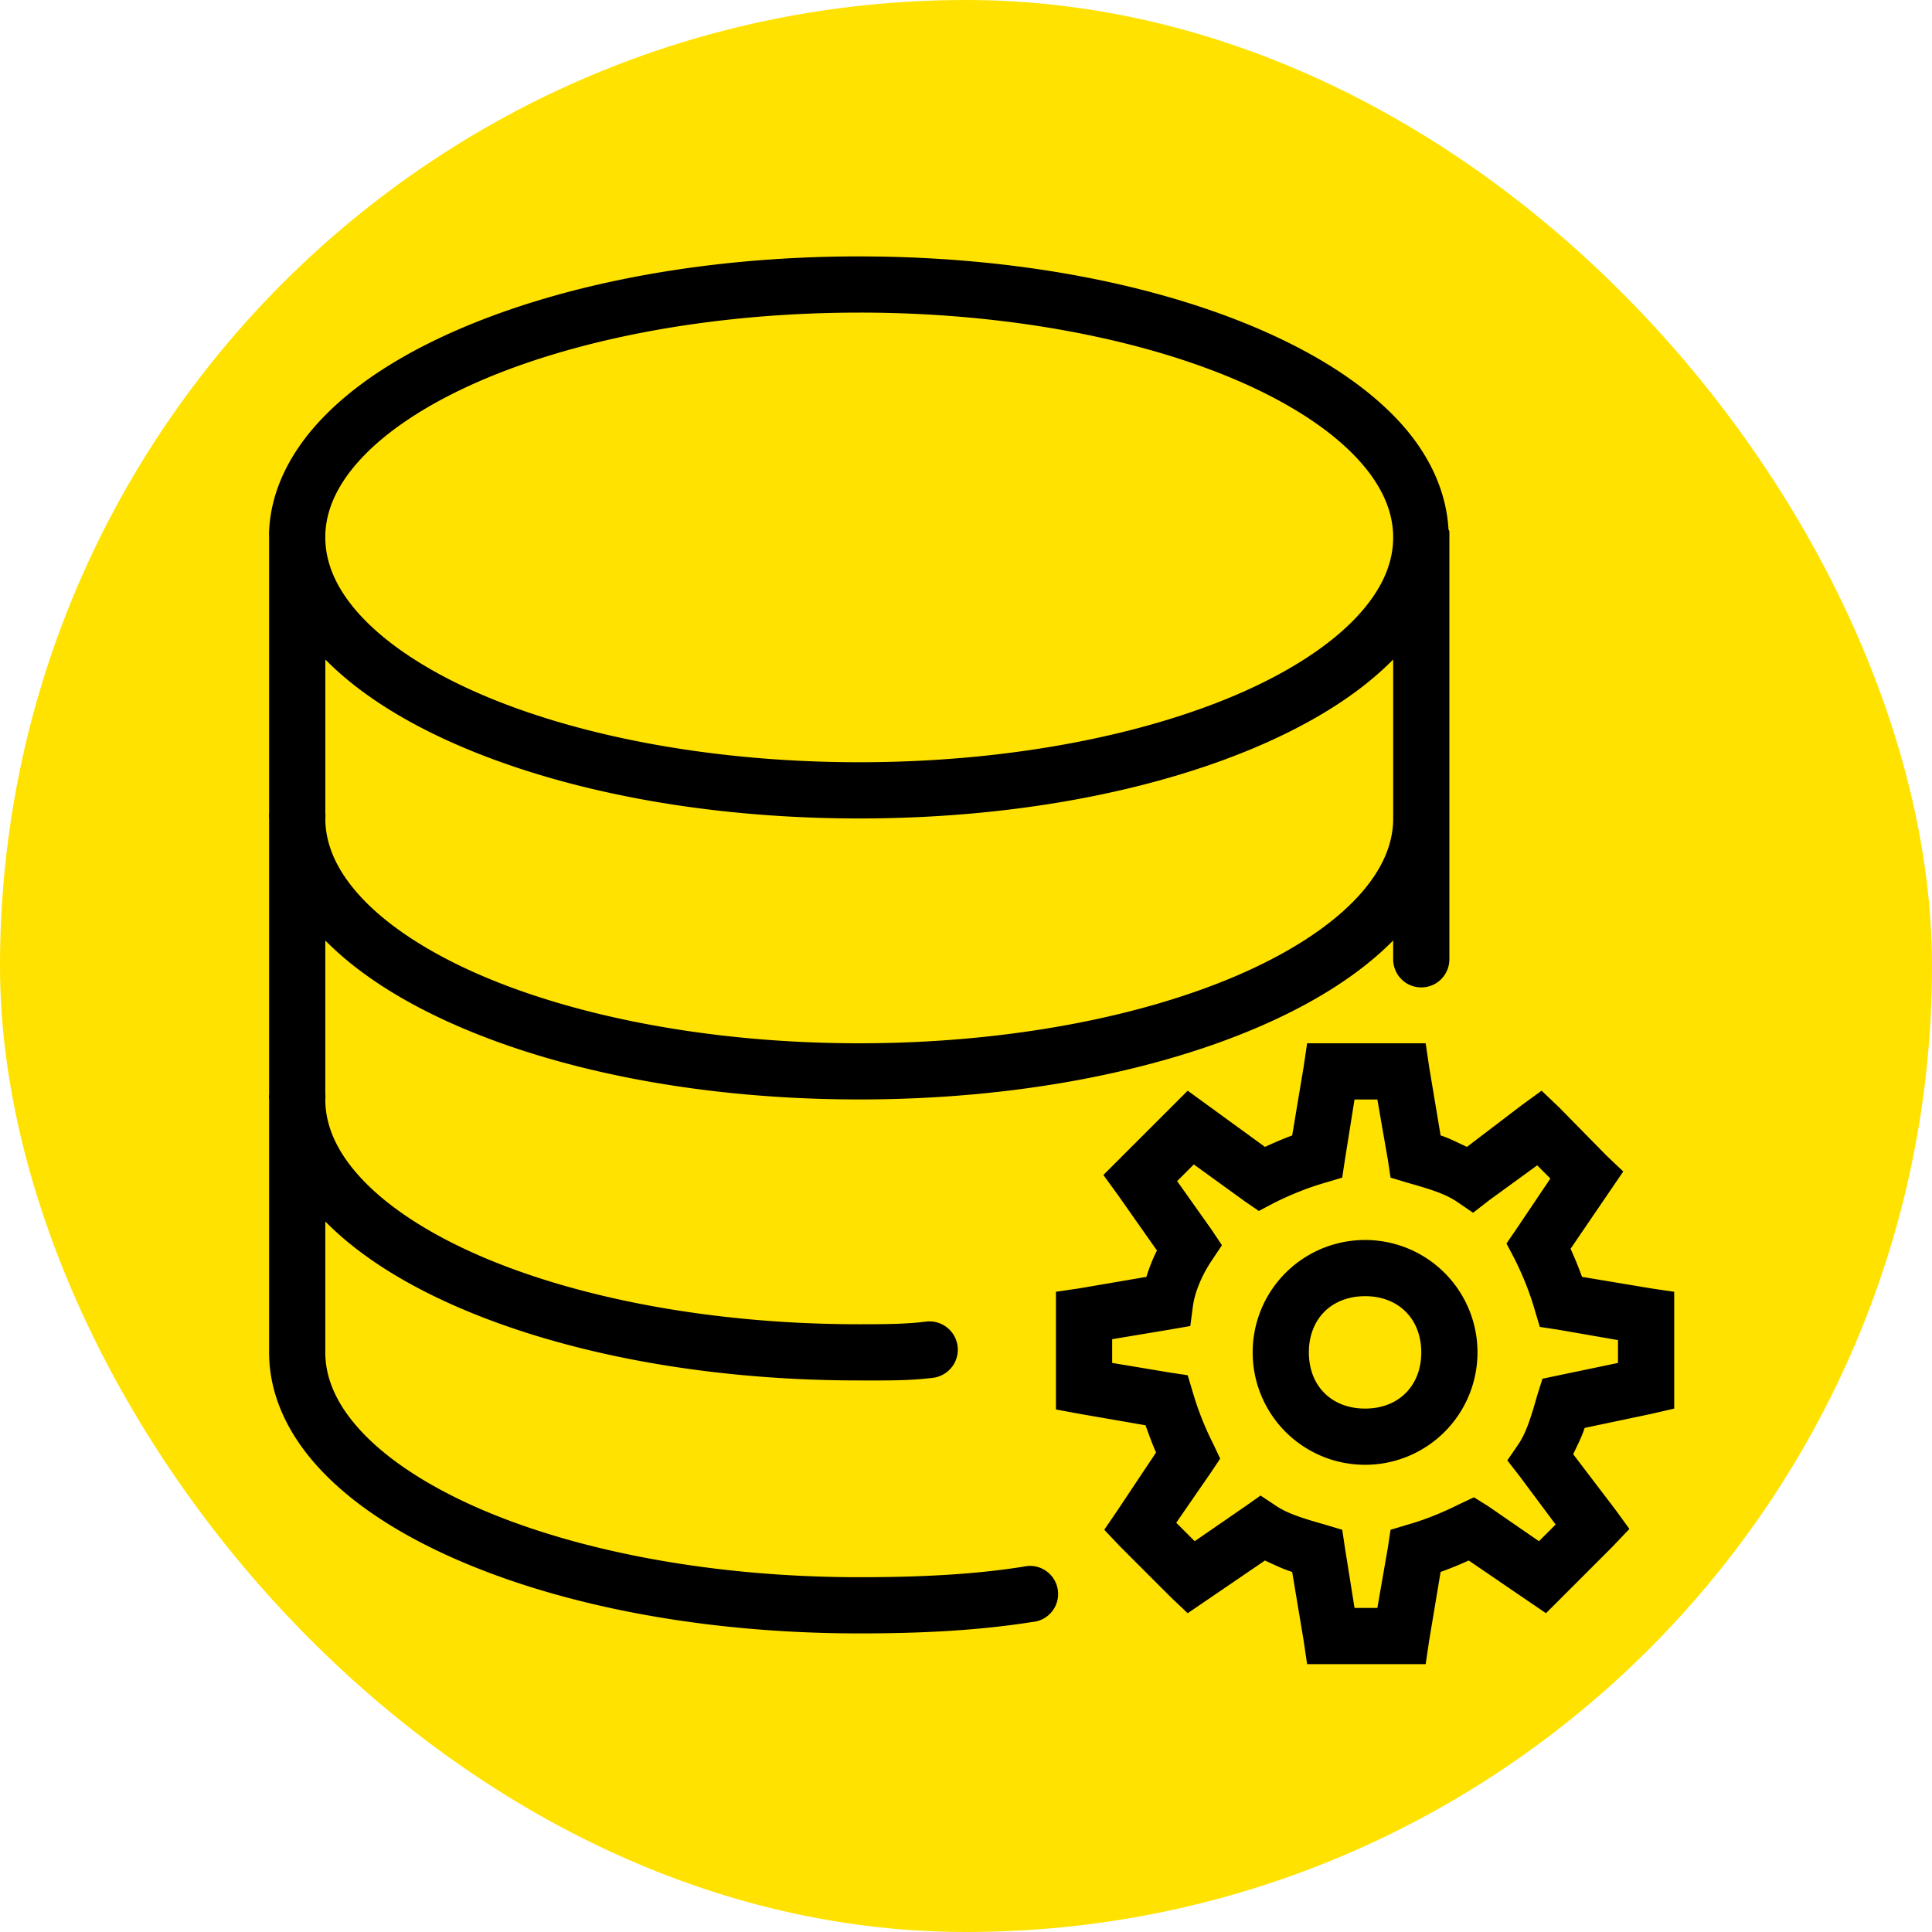
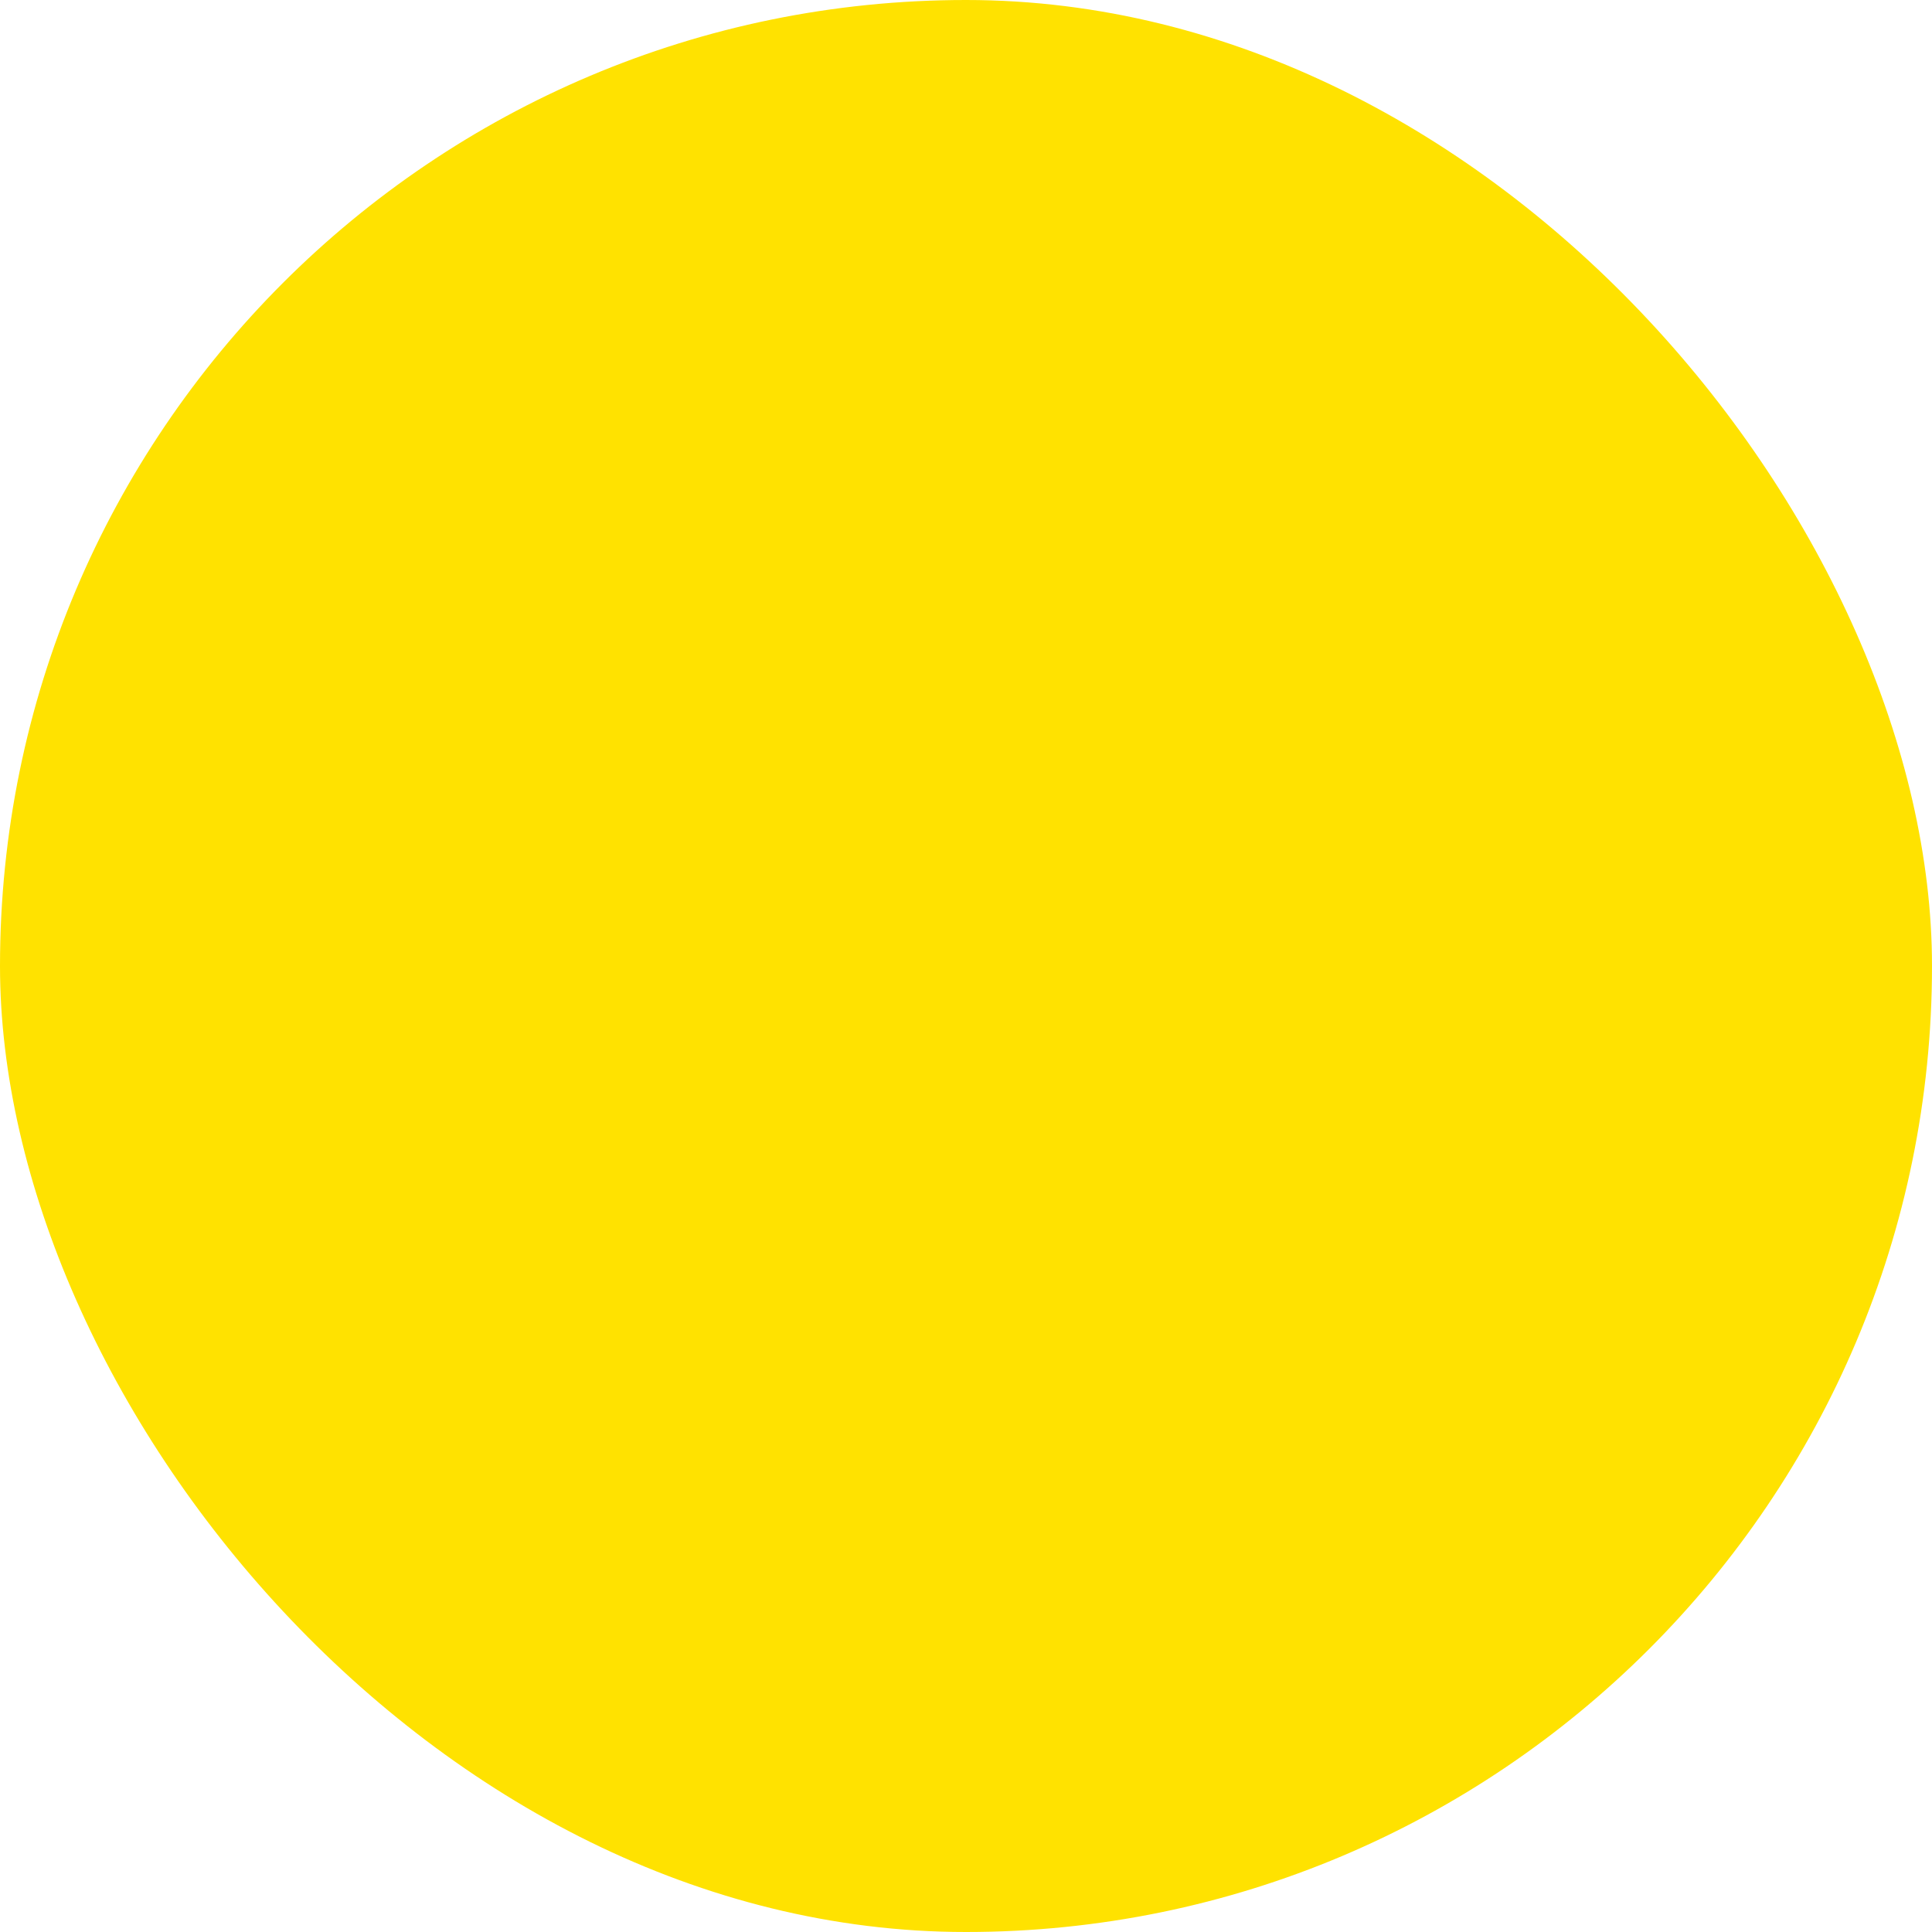
<svg xmlns="http://www.w3.org/2000/svg" width="98" height="98" viewBox="0 0 98 98">
  <g fill="none" fill-rule="evenodd">
    <rect fill="#FFE200" fill-rule="nonzero" width="98" height="98" rx="49" />
-     <path d="M43.584 13.006c-8.012 0-15.3 1.448-20.713 3.875-2.706 1.214-4.967 2.684-6.593 4.41-1.548 1.643-2.539 3.57-2.628 5.658-.006.072-.006.15 0 .222v14.077c-.011.089-.011.178 0 .267v13.987c-.011.09-.011.178 0 .267V68.6c0 2.21 1.002 4.242 2.628 5.969 1.626 1.726 3.887 3.196 6.593 4.41 5.412 2.427 12.7 3.875 20.713 3.875 3.04 0 5.964-.133 8.776-.579a1.425 1.425 0 1 0-.446-2.806c-2.605.412-5.384.534-8.33.534-7.667 0-14.633-1.403-19.555-3.608-2.461-1.103-4.388-2.394-5.657-3.742-1.27-1.347-1.871-2.7-1.871-4.053V61.96c1.61 1.632 3.78 3.024 6.37 4.188 5.412 2.427 12.7 3.875 20.713 3.875 1.281 0 2.484.022 3.742-.134a1.439 1.439 0 0 0 1.248-1.603 1.439 1.439 0 0 0-1.604-1.248c-1.025.129-2.105.134-3.386.134-7.667 0-14.633-1.403-19.555-3.608-2.461-1.102-4.388-2.394-5.657-3.742-1.27-1.347-1.871-2.7-1.871-4.053.011-.09.011-.179 0-.268v-7.795c1.61 1.631 3.78 3.023 6.37 4.187 5.412 2.428 12.7 3.876 20.713 3.876 8.013 0 15.302-1.448 20.714-3.876 2.59-1.164 4.76-2.556 6.37-4.187v.935c-.005.512.262.991.707 1.253a1.44 1.44 0 0 0 1.437 0c.445-.262.713-.74.707-1.253V26.95a.666.666 0 0 0-.044-.09c-.117-2.049-1.058-3.947-2.584-5.568-1.626-1.726-3.887-3.196-6.593-4.41-5.412-2.427-12.7-3.875-20.714-3.875zm0 2.85c7.668 0 14.634 1.404 19.556 3.609 2.461 1.102 4.388 2.394 5.657 3.742 1.27 1.347 1.871 2.7 1.871 4.053 0 1.353-.601 2.706-1.87 4.054-1.27 1.347-3.197 2.64-5.658 3.742-4.922 2.205-11.888 3.608-19.556 3.608-7.667 0-14.633-1.403-19.555-3.608-2.461-1.103-4.388-2.395-5.657-3.742-1.27-1.348-1.871-2.7-1.871-4.054v-.133c.039-1.309.64-2.617 1.87-3.92 1.27-1.348 3.197-2.64 5.658-3.742 4.922-2.205 11.888-3.608 19.555-3.608zM16.502 33.453c1.61 1.632 3.78 3.024 6.37 4.188 5.412 2.427 12.7 3.875 20.713 3.875 8.013 0 15.302-1.448 20.714-3.875 2.59-1.164 4.761-2.556 6.37-4.188v8.063c0 1.353-.601 2.706-1.87 4.054-1.27 1.347-3.197 2.639-5.658 3.741-4.922 2.206-11.888 3.609-19.556 3.609-7.667 0-14.633-1.403-19.555-3.608-2.461-1.103-4.388-2.395-5.657-3.742-1.27-1.348-1.871-2.7-1.871-4.054.011-.089.011-.178 0-.267v-7.796zM66.303 52.92l-.178 1.202-.58 3.475c-.478.172-.94.378-1.38.579l-3.92-2.851-4.277 4.276.713.98 2.005 2.851c-.218.429-.39.869-.535 1.337l-3.386.579-1.202.178v5.969l1.203.223 3.34.579c.173.479.34.946.535 1.38l-1.96 2.94-.668.98.802.847 2.583 2.584.847.802 3.92-2.673c.473.217.924.44 1.38.579l.58 3.474.178 1.203h6.013l.179-1.203.579-3.474c.495-.178.974-.373 1.425-.58l3.92 2.674 3.386-3.386.846-.89-.713-.98-2.138-2.807c.212-.462.446-.897.58-1.337l3.385-.712 1.158-.268v-5.924l-1.203-.178-3.474-.58a18.57 18.57 0 0 0-.58-1.425l2.673-3.92-.846-.802-2.406-2.45-.89-.846-.98.713-2.807 2.138c-.462-.212-.897-.446-1.336-.58l-.58-3.474-.178-1.203h-6.013zm2.405 2.85h1.158l.535 3.074.133.891.891.267c.997.284 1.838.53 2.45.936l.847.579.802-.624 2.45-1.782.668.669-1.737 2.583-.49.713.4.757c.401.797.774 1.704 1.025 2.584l.267.89.891.135 3.074.534v1.158l-2.985.624-.846.178-.267.846c-.284.997-.53 1.838-.936 2.45l-.579.847.624.802 1.826 2.45-.846.846-2.584-1.782-.713-.445-.757.356c-.796.401-1.704.774-2.584 1.025l-.89.267-.134.89-.535 3.074h-1.158l-.49-3.073-.133-.891-.891-.267c-.997-.284-1.838-.53-2.45-.936l-.802-.534-.758.534-2.583 1.782-.936-.936 1.782-2.583.446-.668-.357-.758a15.13 15.13 0 0 1-1.024-2.583l-.267-.891-.891-.134-2.94-.49V67.93l2.94-.49 1.024-.178.134-1.024c.105-.735.468-1.57.935-2.272l.535-.802-.535-.802-1.737-2.45.846-.846 2.584 1.87.713.49.757-.4c.796-.4 1.704-.774 2.584-1.025l.89-.267.134-.89.49-3.074zm.535 7.128a5.698 5.698 0 0 0-5.702 5.702 5.699 5.699 0 0 0 5.702 5.701 5.699 5.699 0 0 0 5.702-5.701 5.698 5.698 0 0 0-5.702-5.702zm0 2.85c1.698 0 2.85 1.153 2.85 2.852 0 1.698-1.152 2.85-2.85 2.85-1.699 0-2.851-1.152-2.851-2.85 0-1.699 1.152-2.851 2.85-2.851z" fill="#000" />
  </g>
</svg>